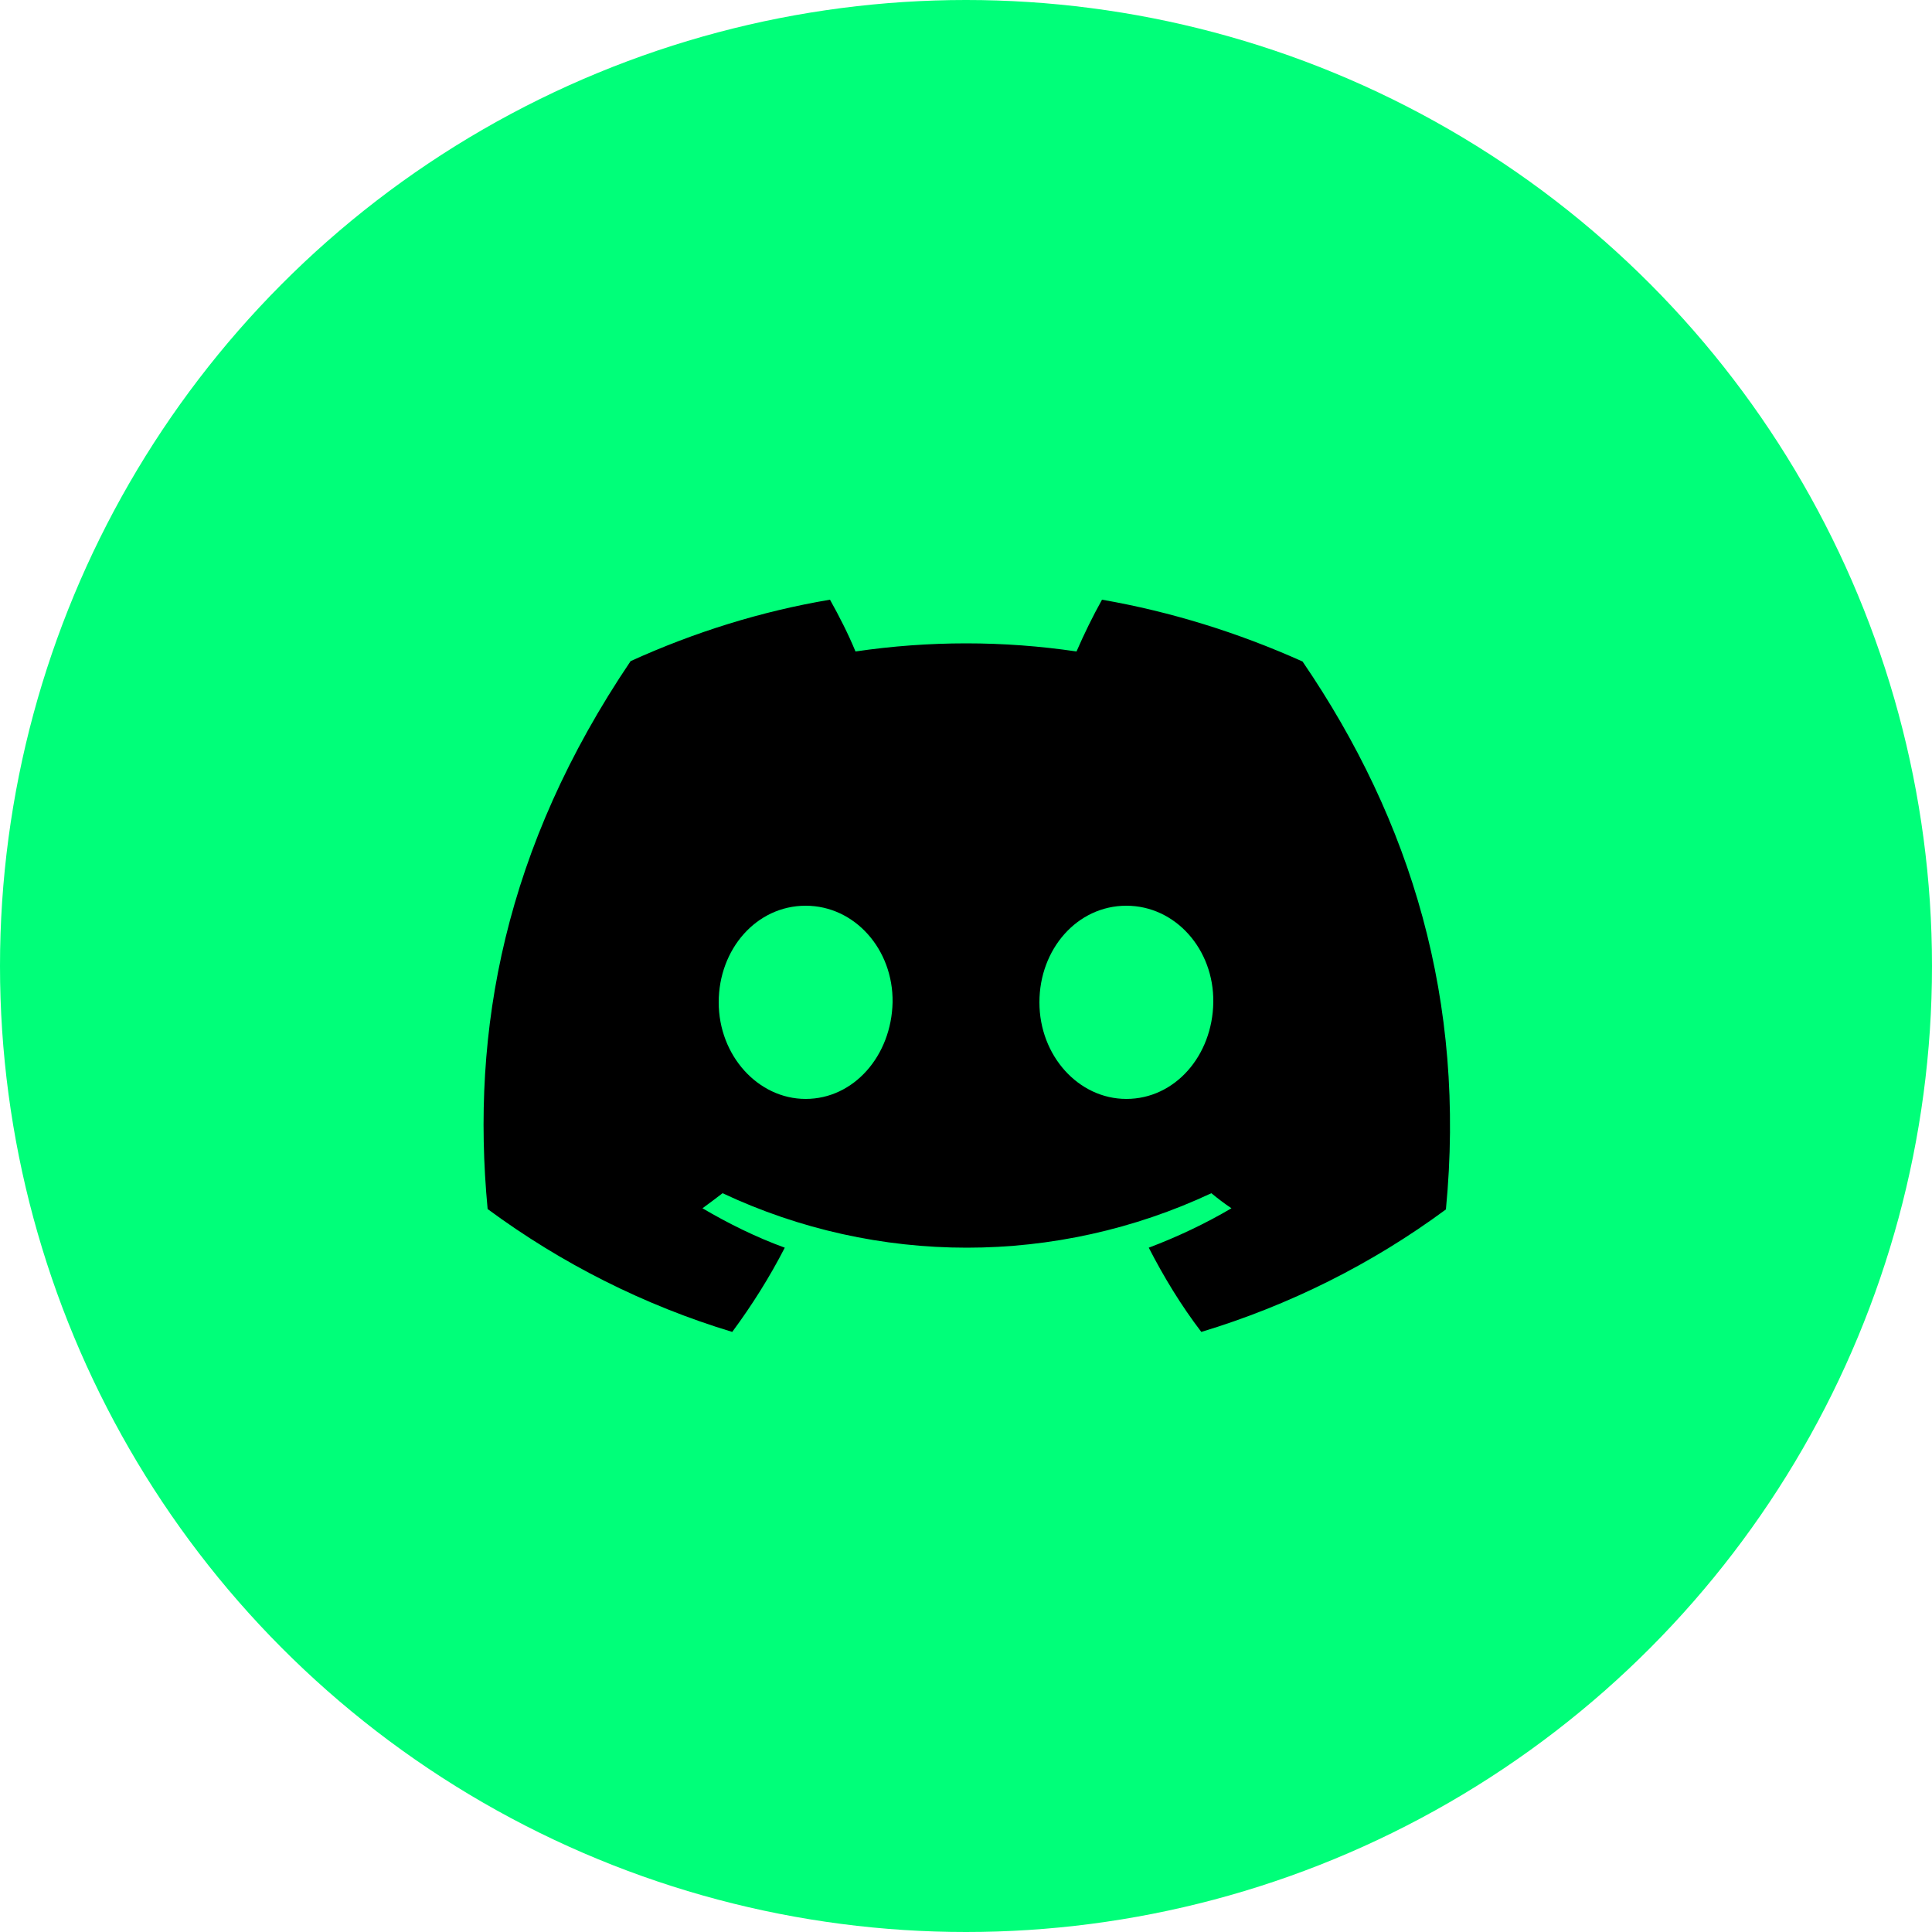
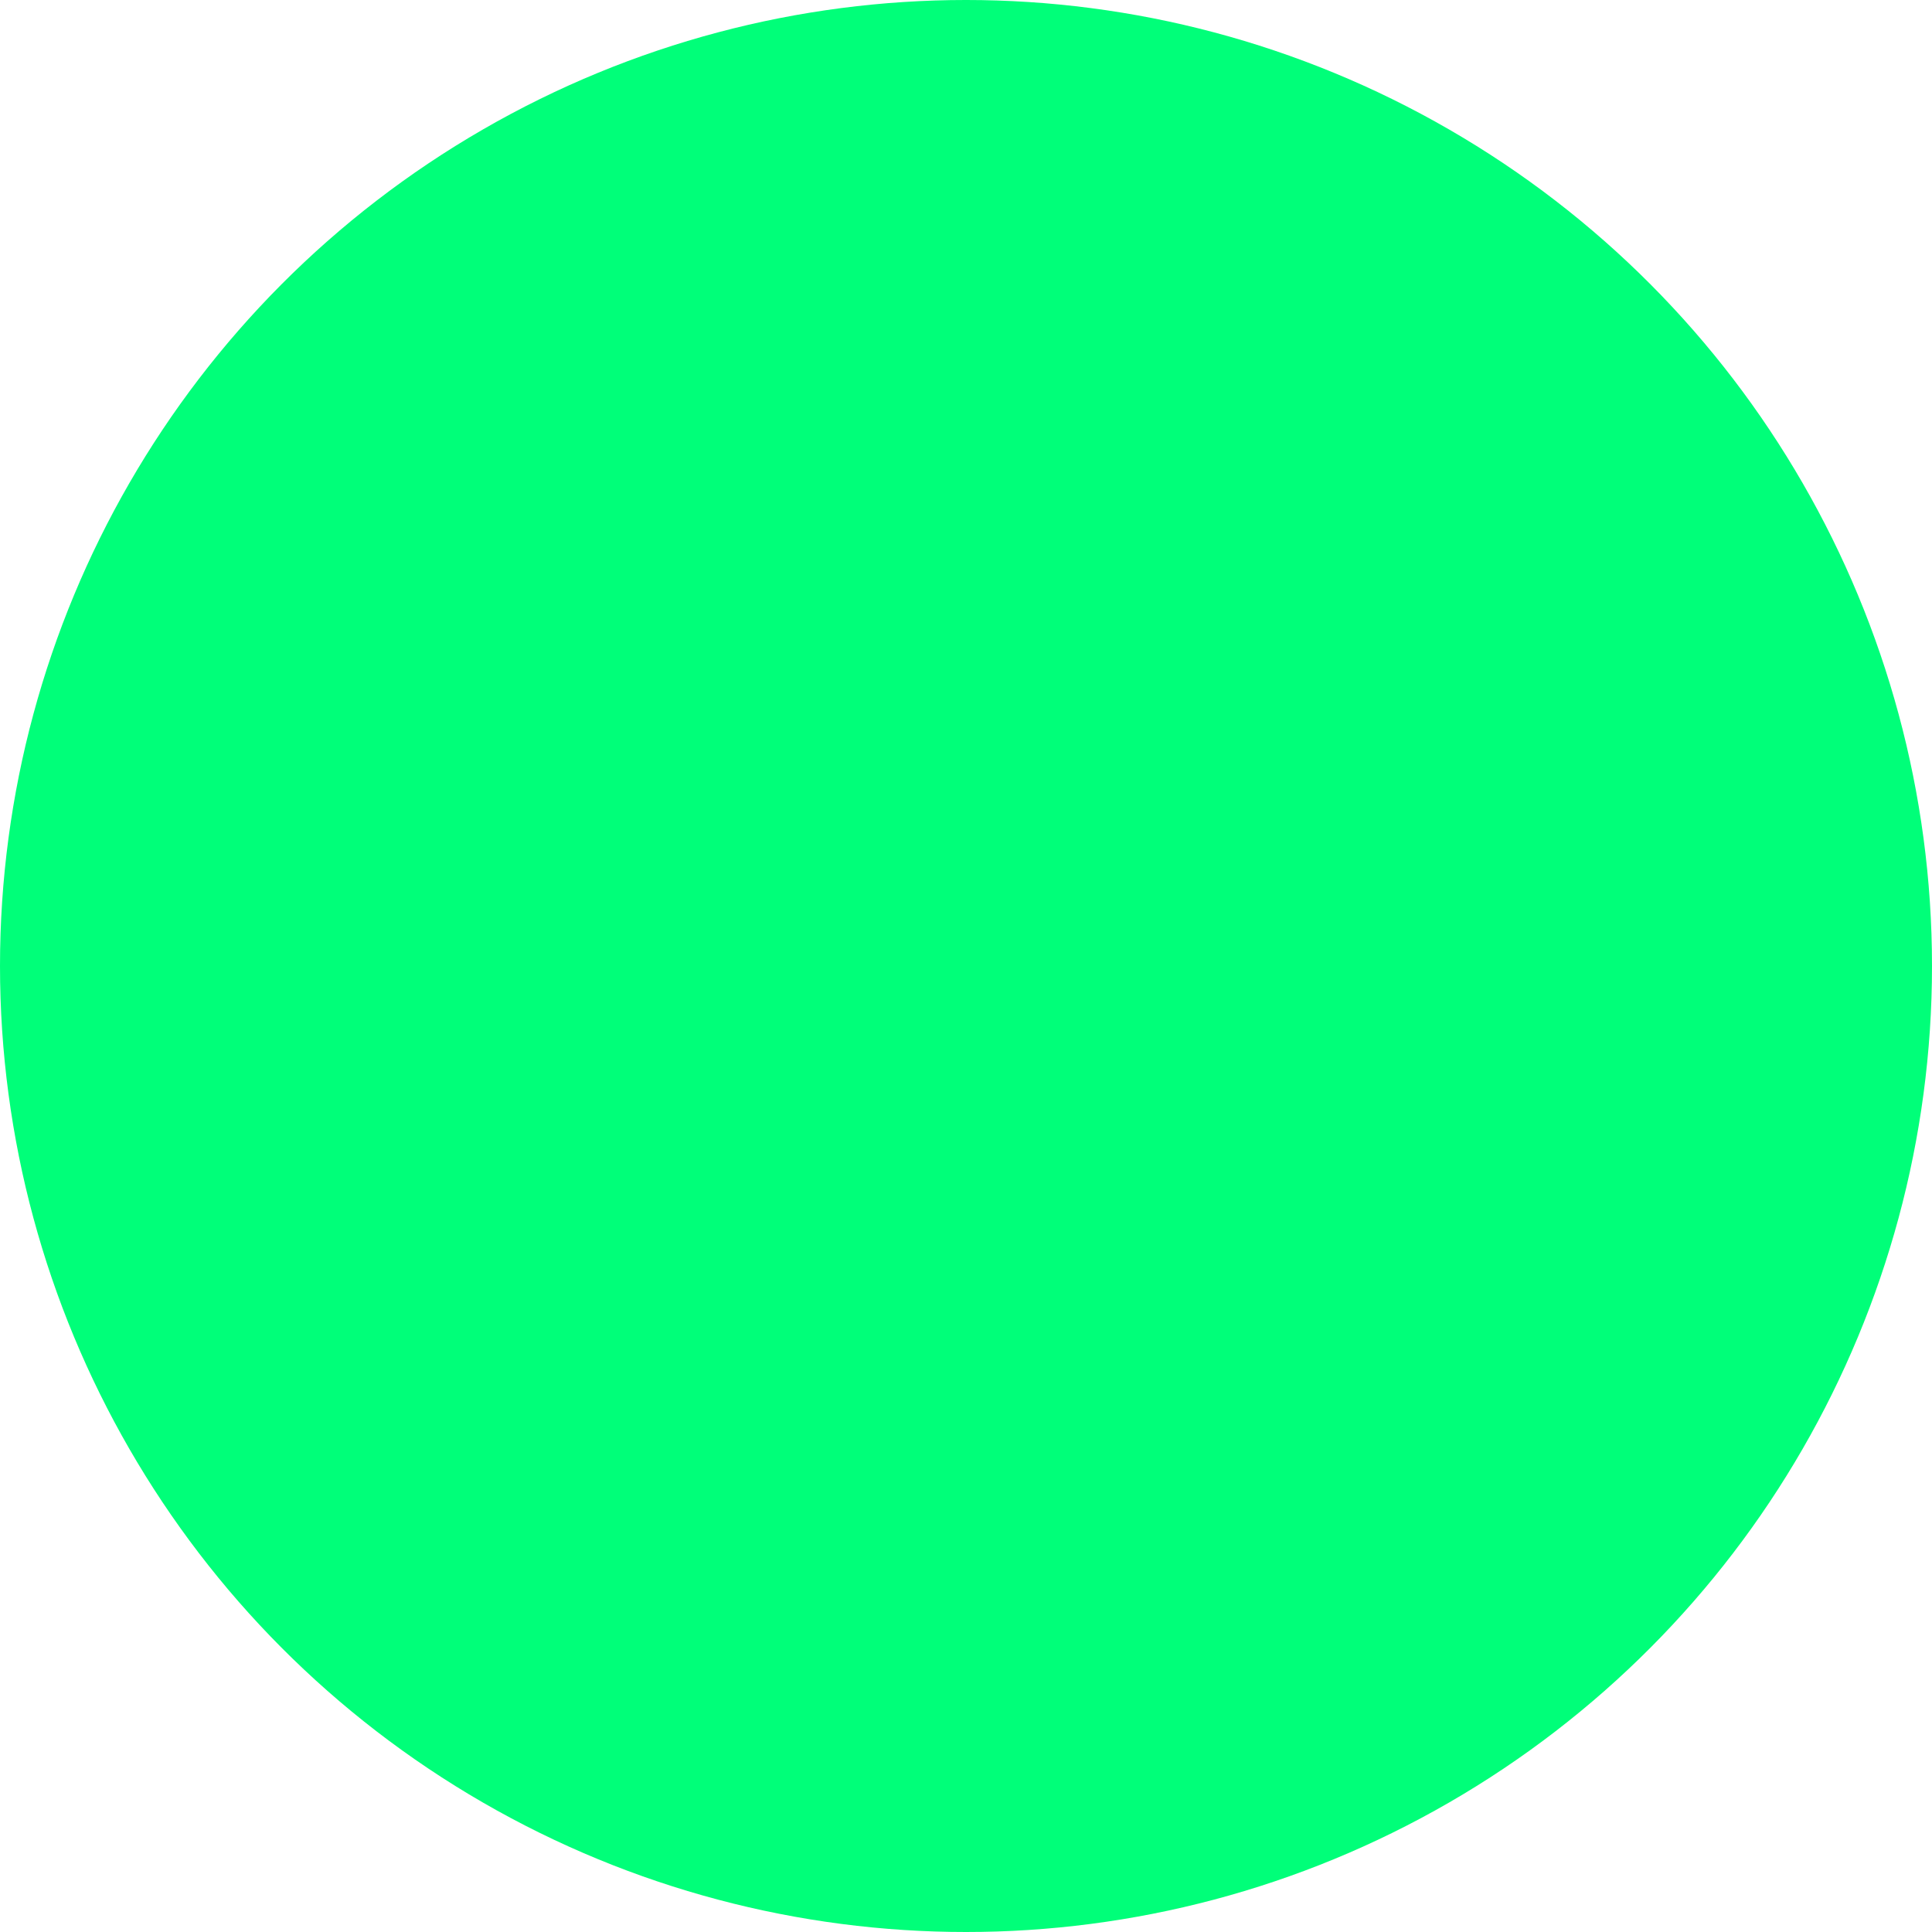
<svg xmlns="http://www.w3.org/2000/svg" version="1.1" id="Layer_1" x="0px" y="0px" viewBox="0 0 500 500" style="enable-background:new 0 0 500 500;" xml:space="preserve">
  <style type="text/css">
	.st0{fill:#00FF79;}
</style>
  <circle class="st0" cx="250" cy="250" r="250" />
-   <path d="M285.2,155.2c-2.4,4.3-4.6,8.8-6.6,13.4c-18.9-2.8-38.2-2.8-57.2,0c-1.9-4.6-4.2-9.1-6.6-13.4c-17.8,3-35.1,8.4-51.6,15.9  c-32.6,48.3-41.4,95.4-37,141.8c19.1,14.1,40.5,24.9,63.3,31.8c5.1-6.9,9.7-14.2,13.6-21.8c-7.4-2.7-14.5-6.2-21.3-10.2  c1.8-1.3,3.5-2.6,5.2-3.9c40,18.8,86.4,18.8,126.5,0c1.7,1.4,3.4,2.7,5.2,3.9c-6.8,4-14,7.4-21.4,10.2c3.9,7.6,8.4,15,13.6,21.8  c22.8-6.9,44.2-17.6,63.3-31.7c5.2-53.8-8.9-100.5-37.1-141.8C320.4,163.7,303,158.3,285.2,155.2L285.2,155.2z M208.5,284.4  c-12.3,0-22.5-11.2-22.5-25c0-13.8,9.8-25,22.5-25s22.7,11.3,22.5,25C230.7,273.2,221,284.4,208.5,284.4z M291.5,284.4  c-12.4,0-22.5-11.2-22.5-25c0-13.8,9.8-25,22.5-25c12.7,0,22.7,11.3,22.5,25C313.8,273.2,304.1,284.4,291.5,284.4z" />
</svg>